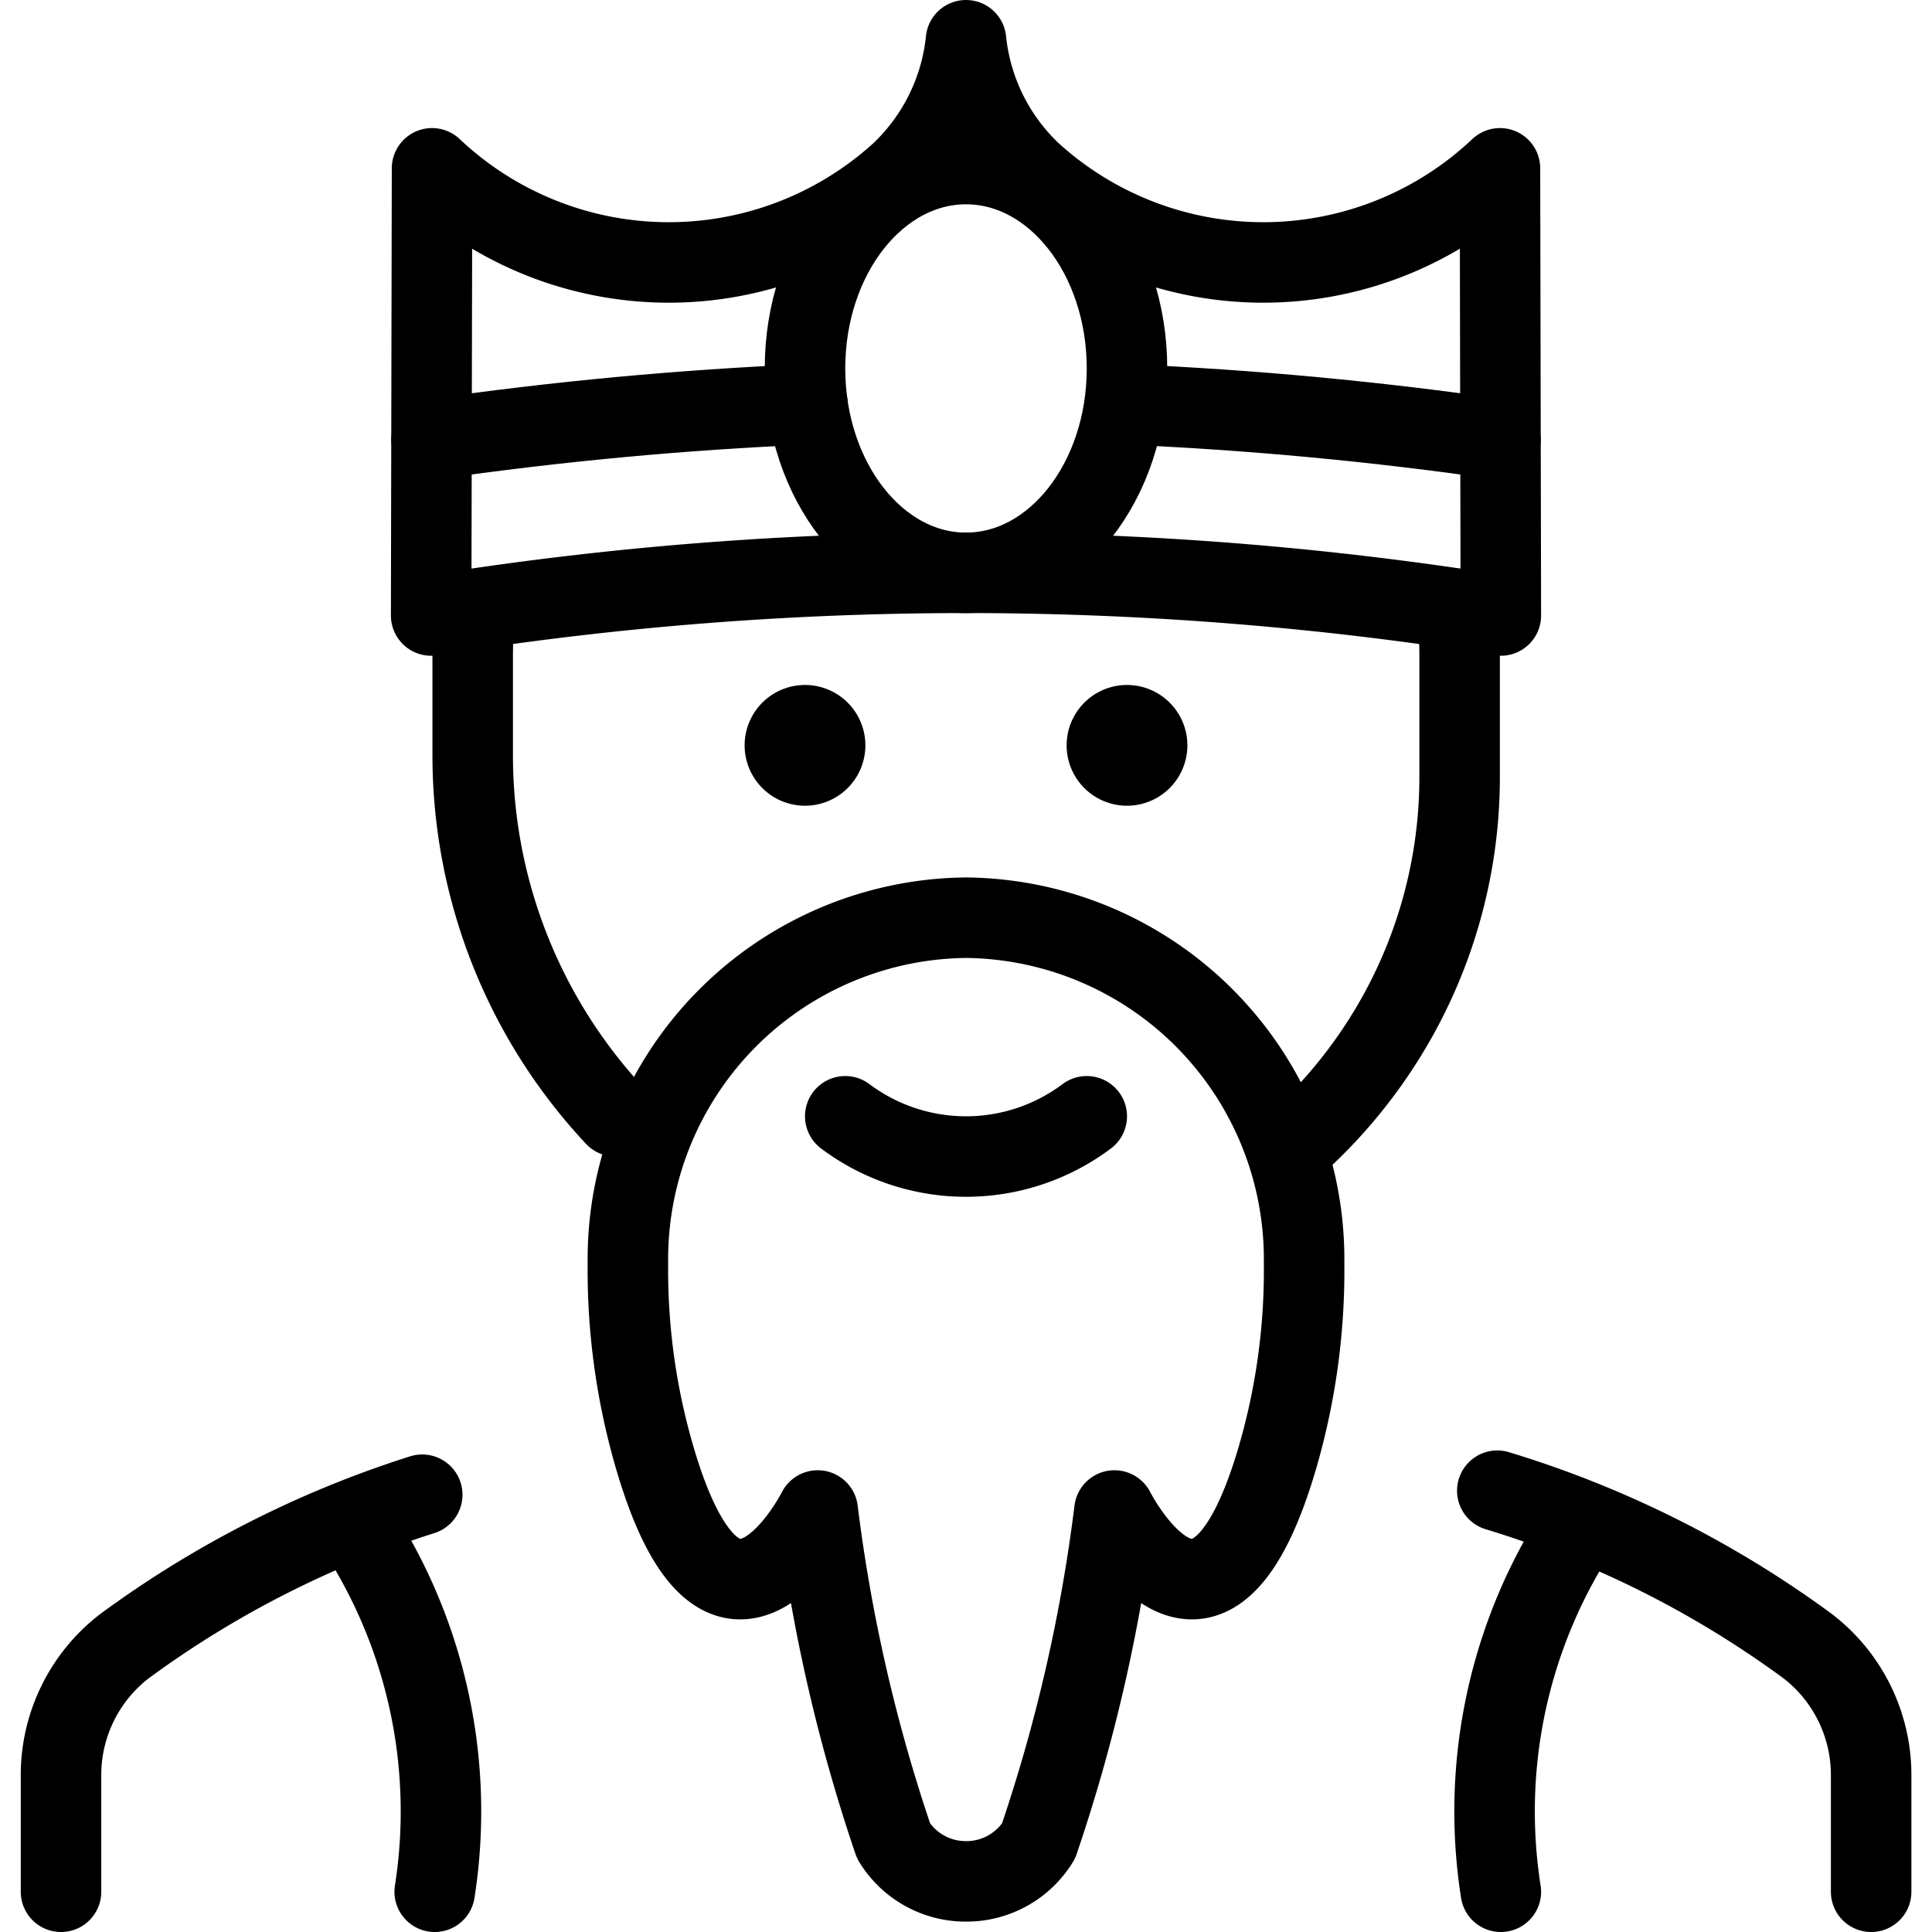
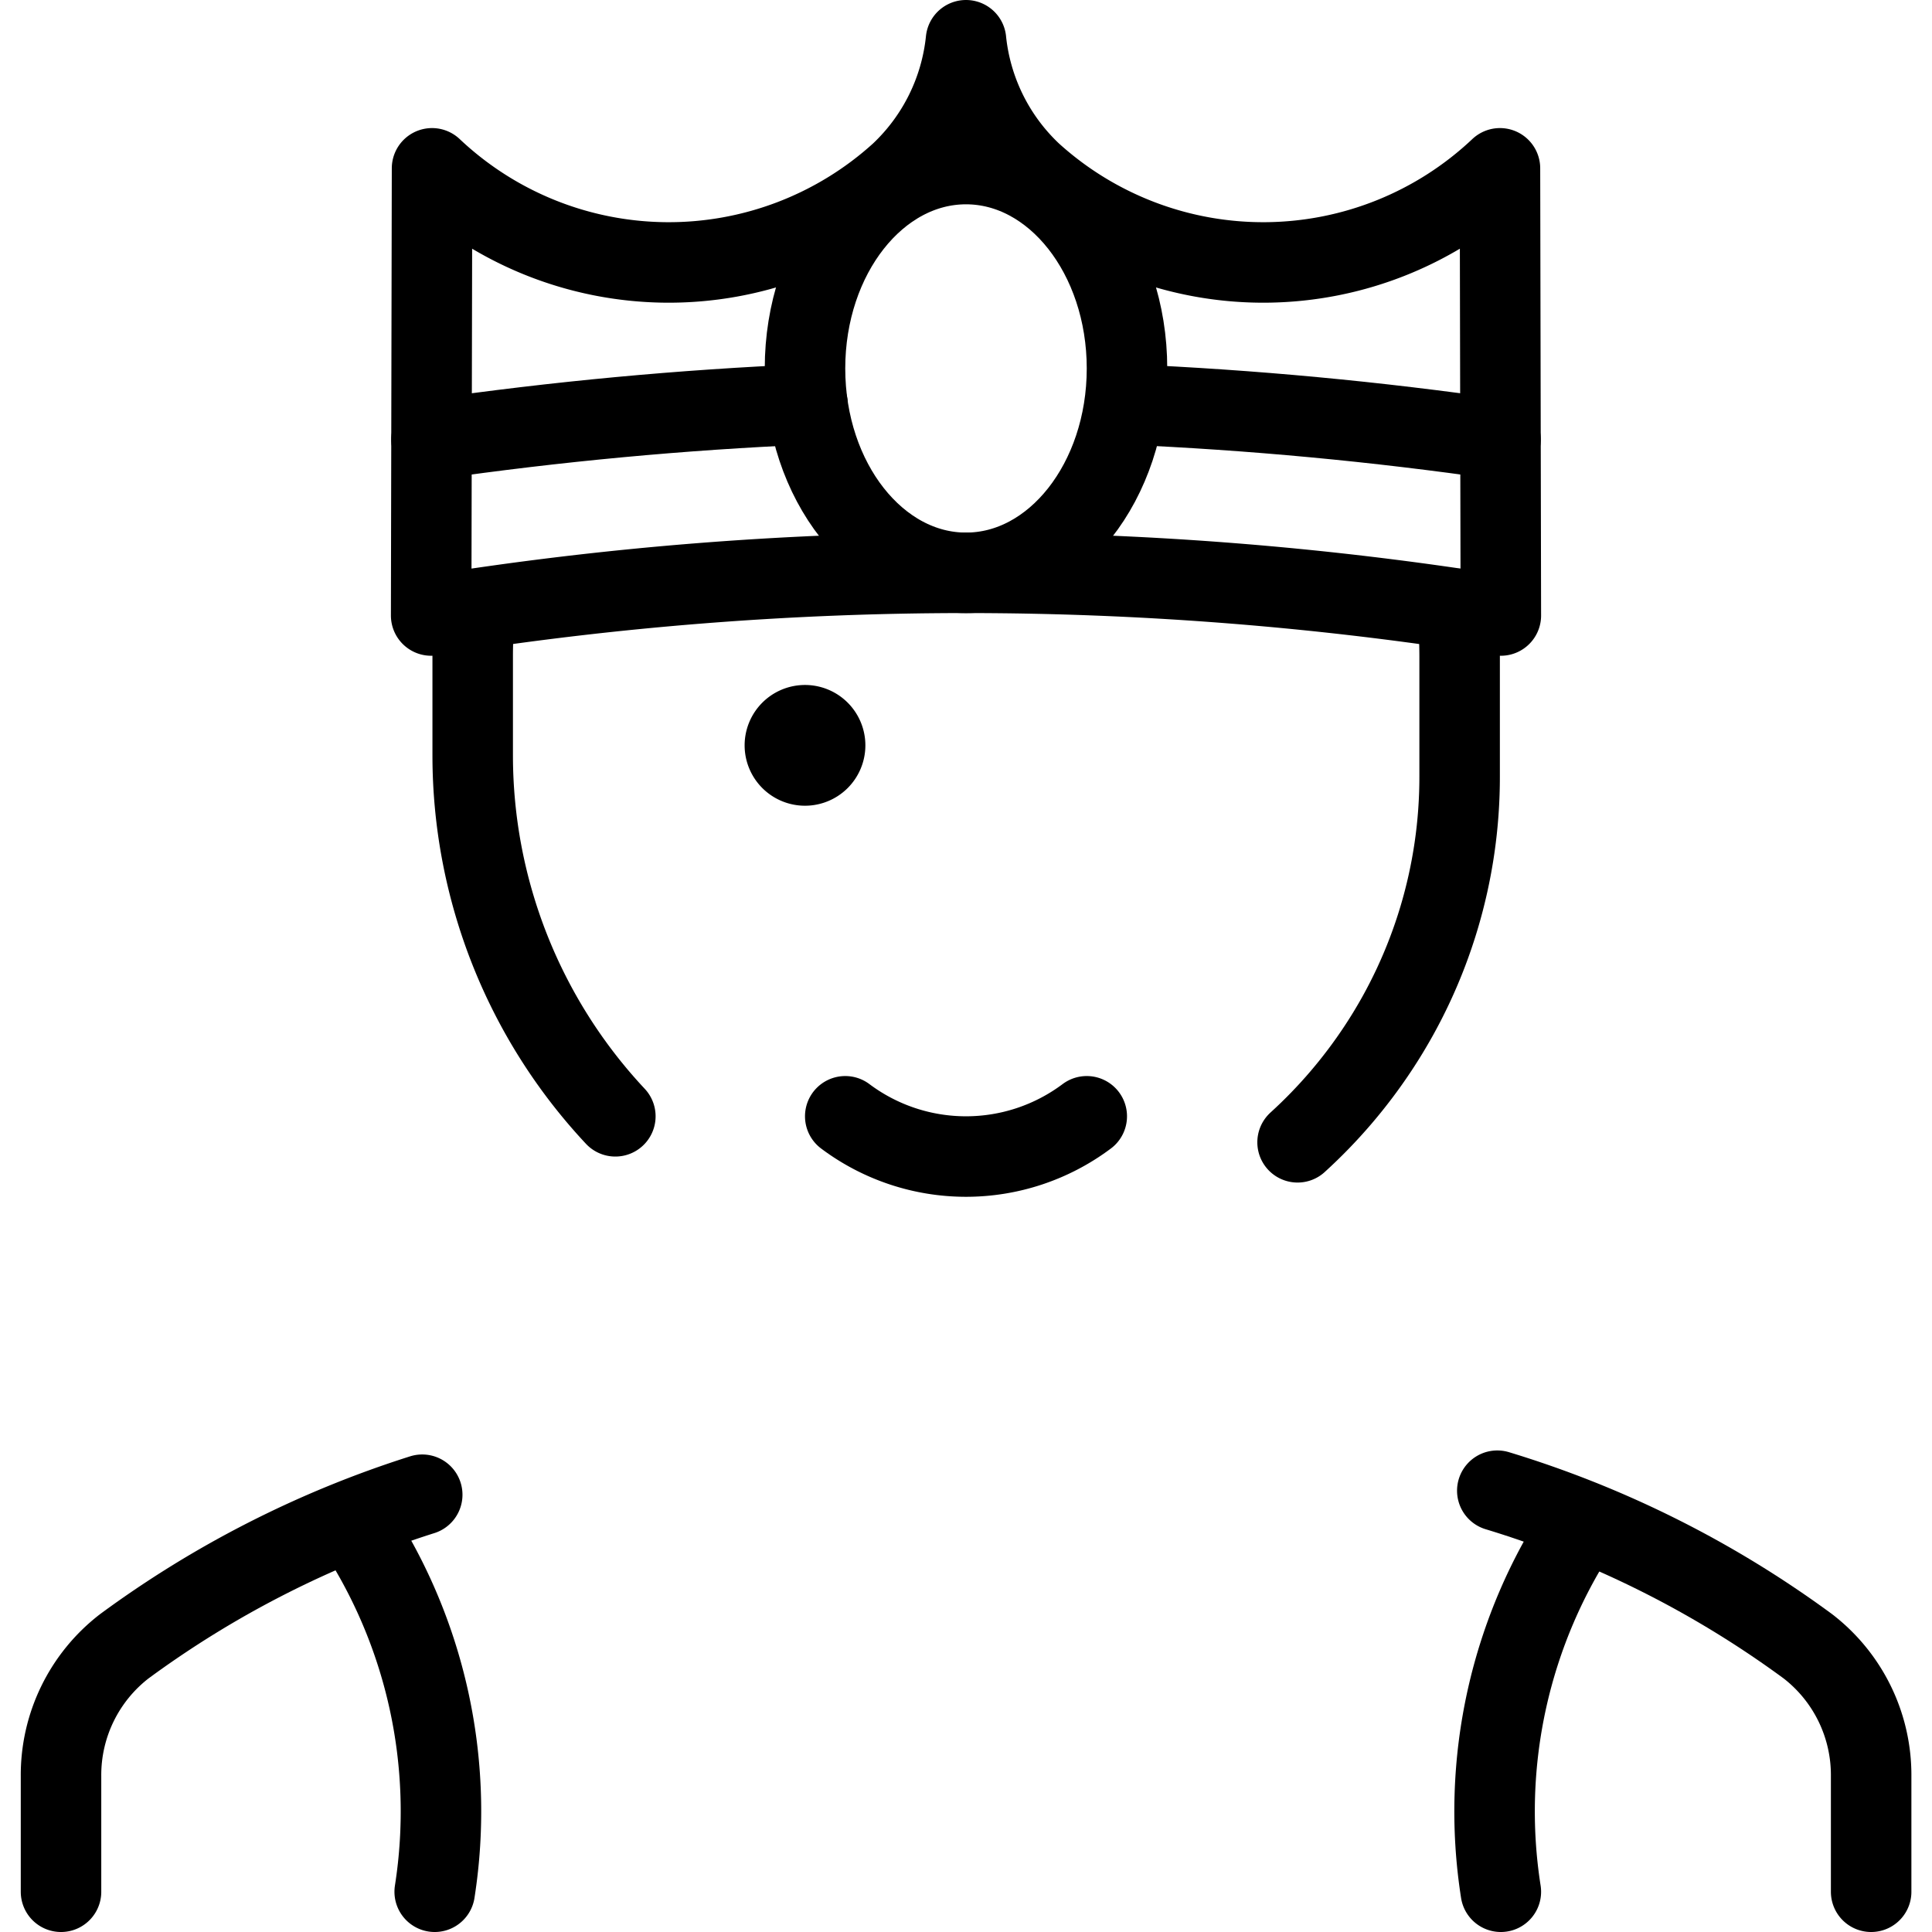
<svg xmlns="http://www.w3.org/2000/svg" viewBox="0 0 24 24">
  <g transform="matrix(1,0,0,1,0,0)">
    <defs>
      <style>.a{fill:none;stroke:#000000;stroke-linecap:round;stroke-linejoin:round;}</style>
    </defs>
    <path class="a" d="M16.119,14.19a6.186,6.186,0,0,0,1-1.168,6.11,6.11,0,0,0,1.013-3.379V8.155c0-.171-.01-.423-.024-.591" />
    <path class="a" d="M5.9,7.565q-.028.291-.028.59V9.387a6.561,6.561,0,0,0,1.772,4.48" />
    <path class="a" d="M5.245,18.568a12.733,12.733,0,0,0-3.7,1.882,2.02,2.02,0,0,0-.787,1.614V23.5" />
    <path class="a" d="M23.244,23.5V22.064a2.02,2.02,0,0,0-.787-1.614A12.779,12.779,0,0,0,18.6,18.518" />
    <path class="a" d="M18.644,7.646l-.011-5.555a4.282,4.282,0,0,1-5.816.06A2.636,2.636,0,0,1,12,.5a2.636,2.636,0,0,1-.817,1.651,4.282,4.282,0,0,1-5.816-.06L5.356,7.646A41.89,41.89,0,0,1,18.644,7.646Z" />
    <path class="a" d="M18.644,23.5a6.444,6.444,0,0,1,1.023-4.6" />
    <path class="a" d="M5.4,23.5a6.444,6.444,0,0,0-1.023-4.6" />
-     <path class="a" d="M12,11.4a4.243,4.243,0,0,1,4.2,4.289,8.305,8.305,0,0,1-.346,2.468c-.3,1-.634,1.38-.942,1.448-.579.127-1.068-.841-1.068-.841a20.641,20.641,0,0,1-.943,4.107,1.051,1.051,0,0,1-.9.5h0a1.051,1.051,0,0,1-.9-.5,20.641,20.641,0,0,1-.943-4.107s-.489.968-1.068.841c-.308-.068-.642-.447-.942-1.448A8.305,8.305,0,0,1,7.8,15.693,4.243,4.243,0,0,1,12,11.4" />
-     <path class="a" d="M14,9.009a.25.25,0,1,1-.25.25.25.25,0,0,1,.25-.25" />
    <path class="a" d="M10,9.009a.25.25,0,1,1-.25.25.25.25,0,0,1,.25-.25" />
    <path class="a" d="M14,5.024q2.321.1,4.64.435" />
    <path class="a" d="M5.36,5.459q2.335-.336,4.671-.436" />
    <ellipse class="a" cx="12" cy="4.577" rx="2" ry="2.539" />
    <path class="a" d="M13.5,13.867a2.5,2.5,0,0,1-3,0" />
  </g>
</svg>